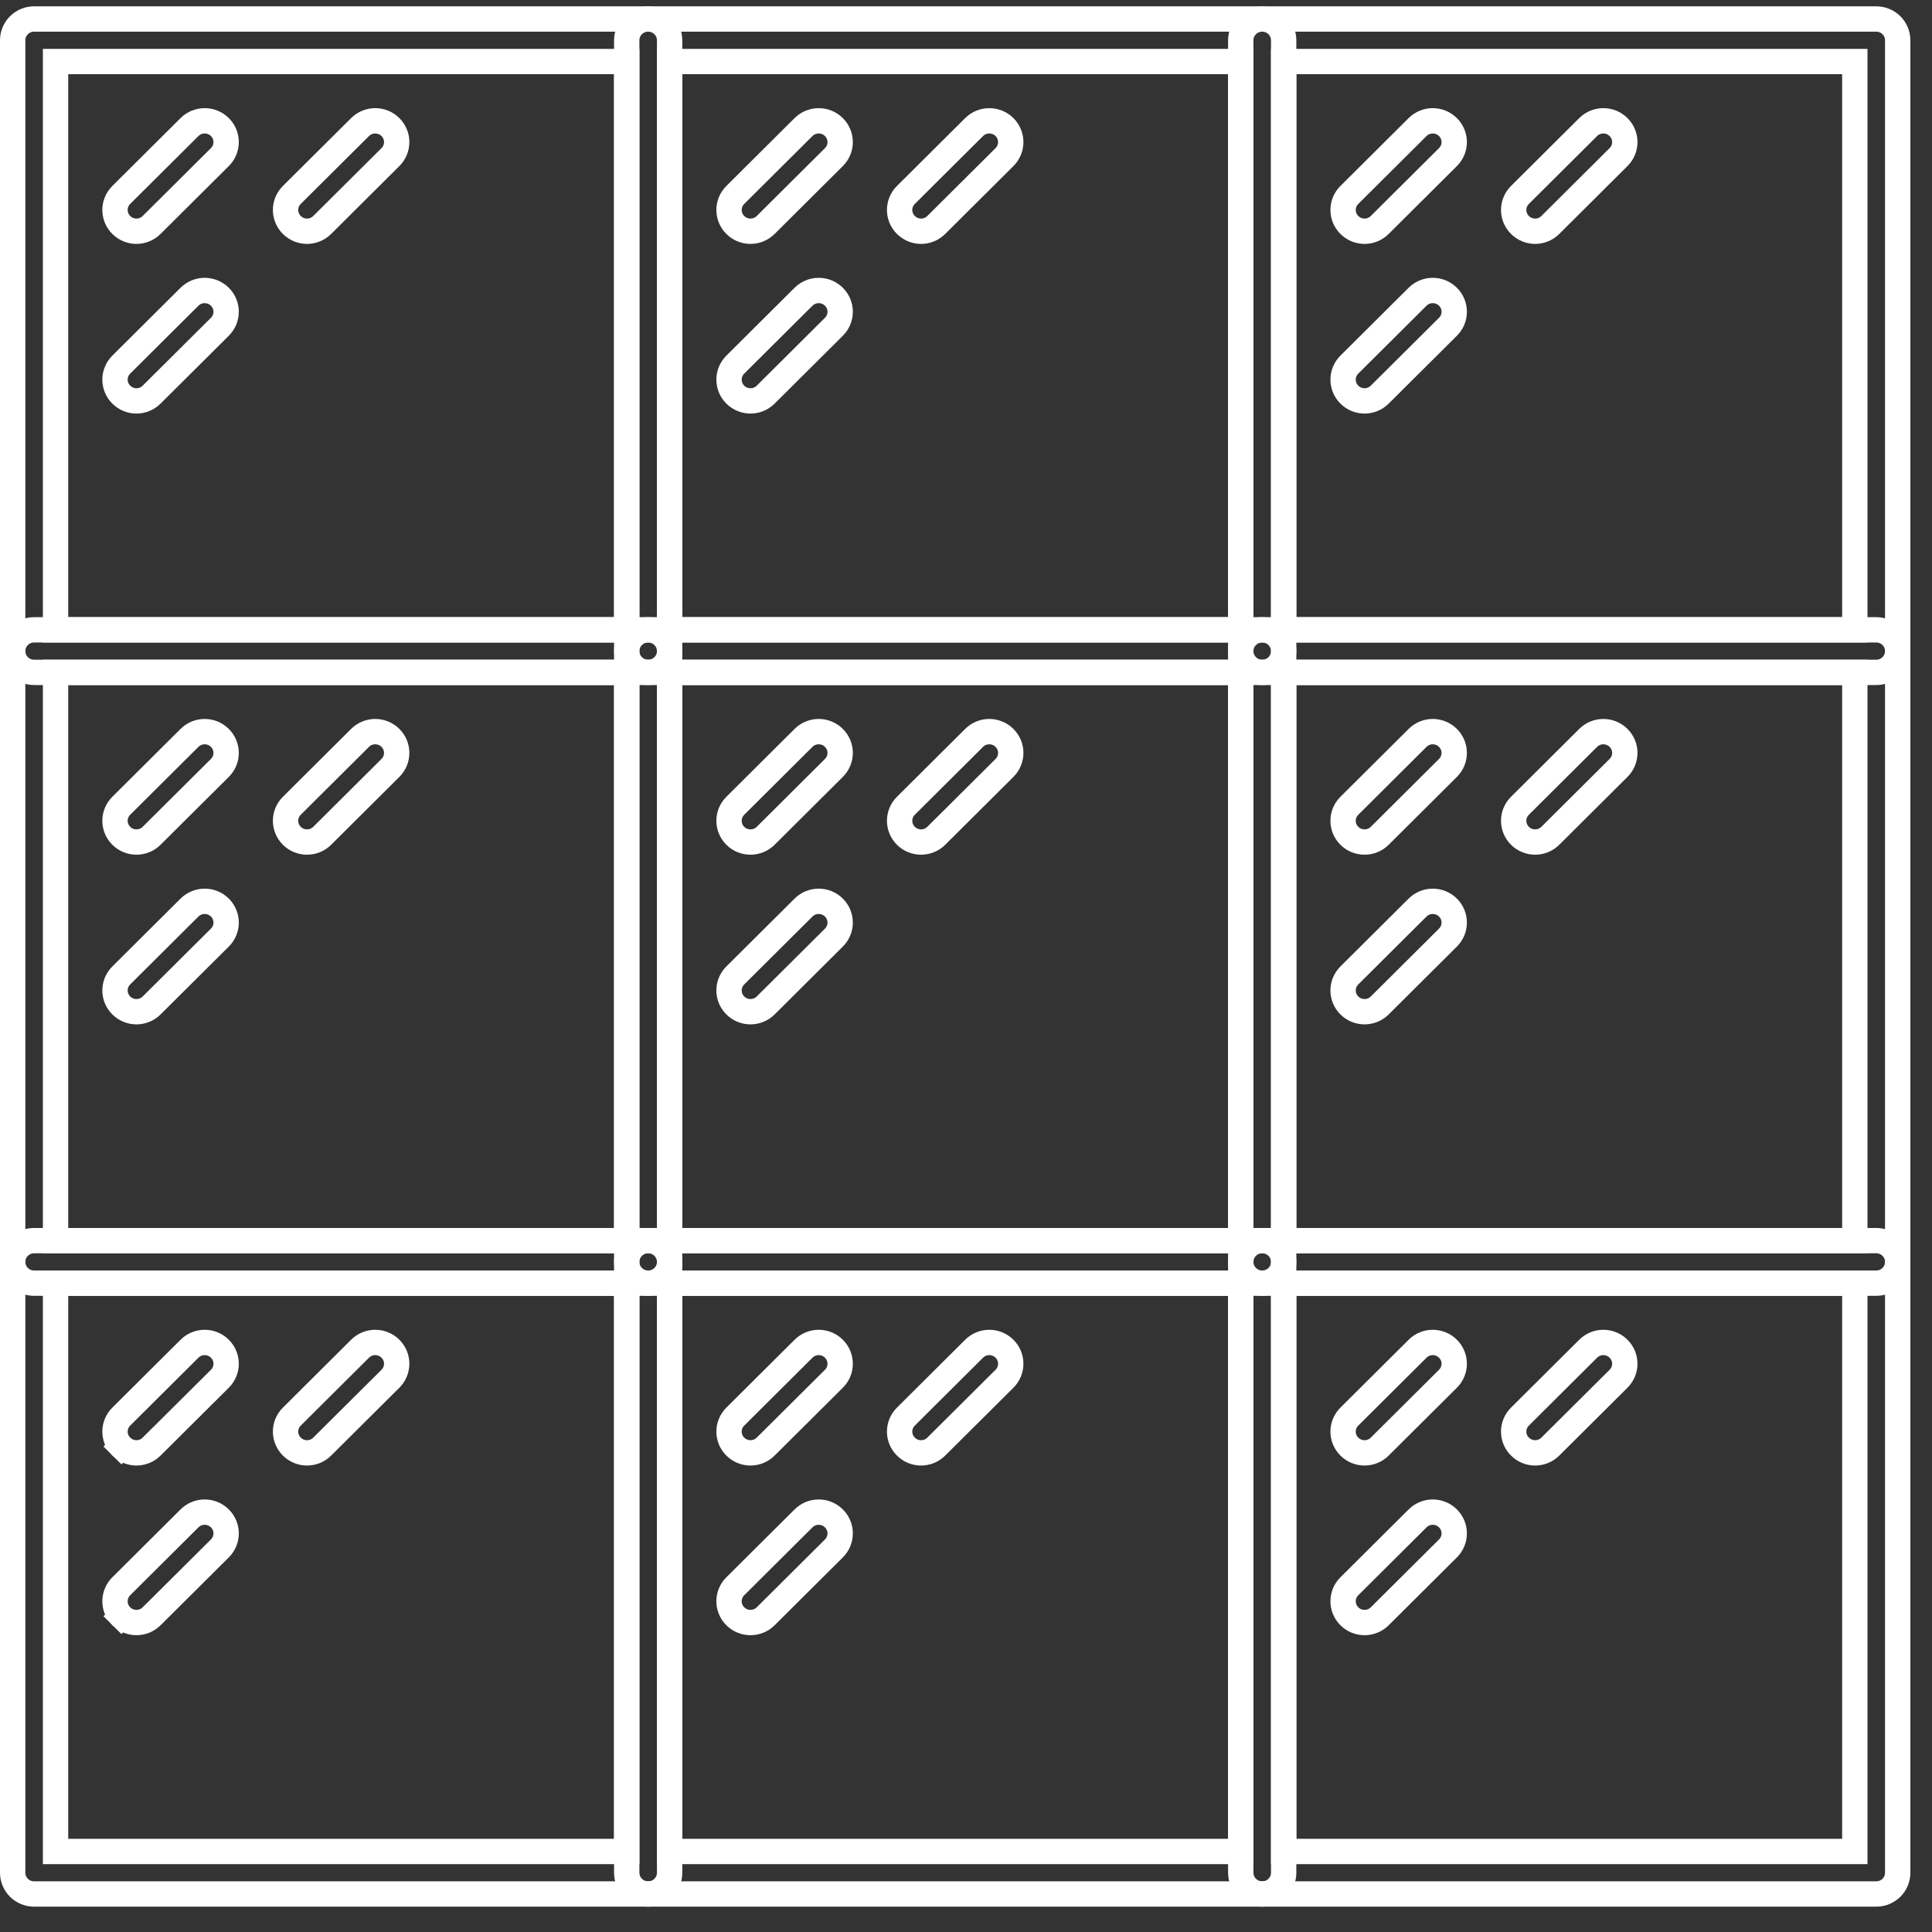
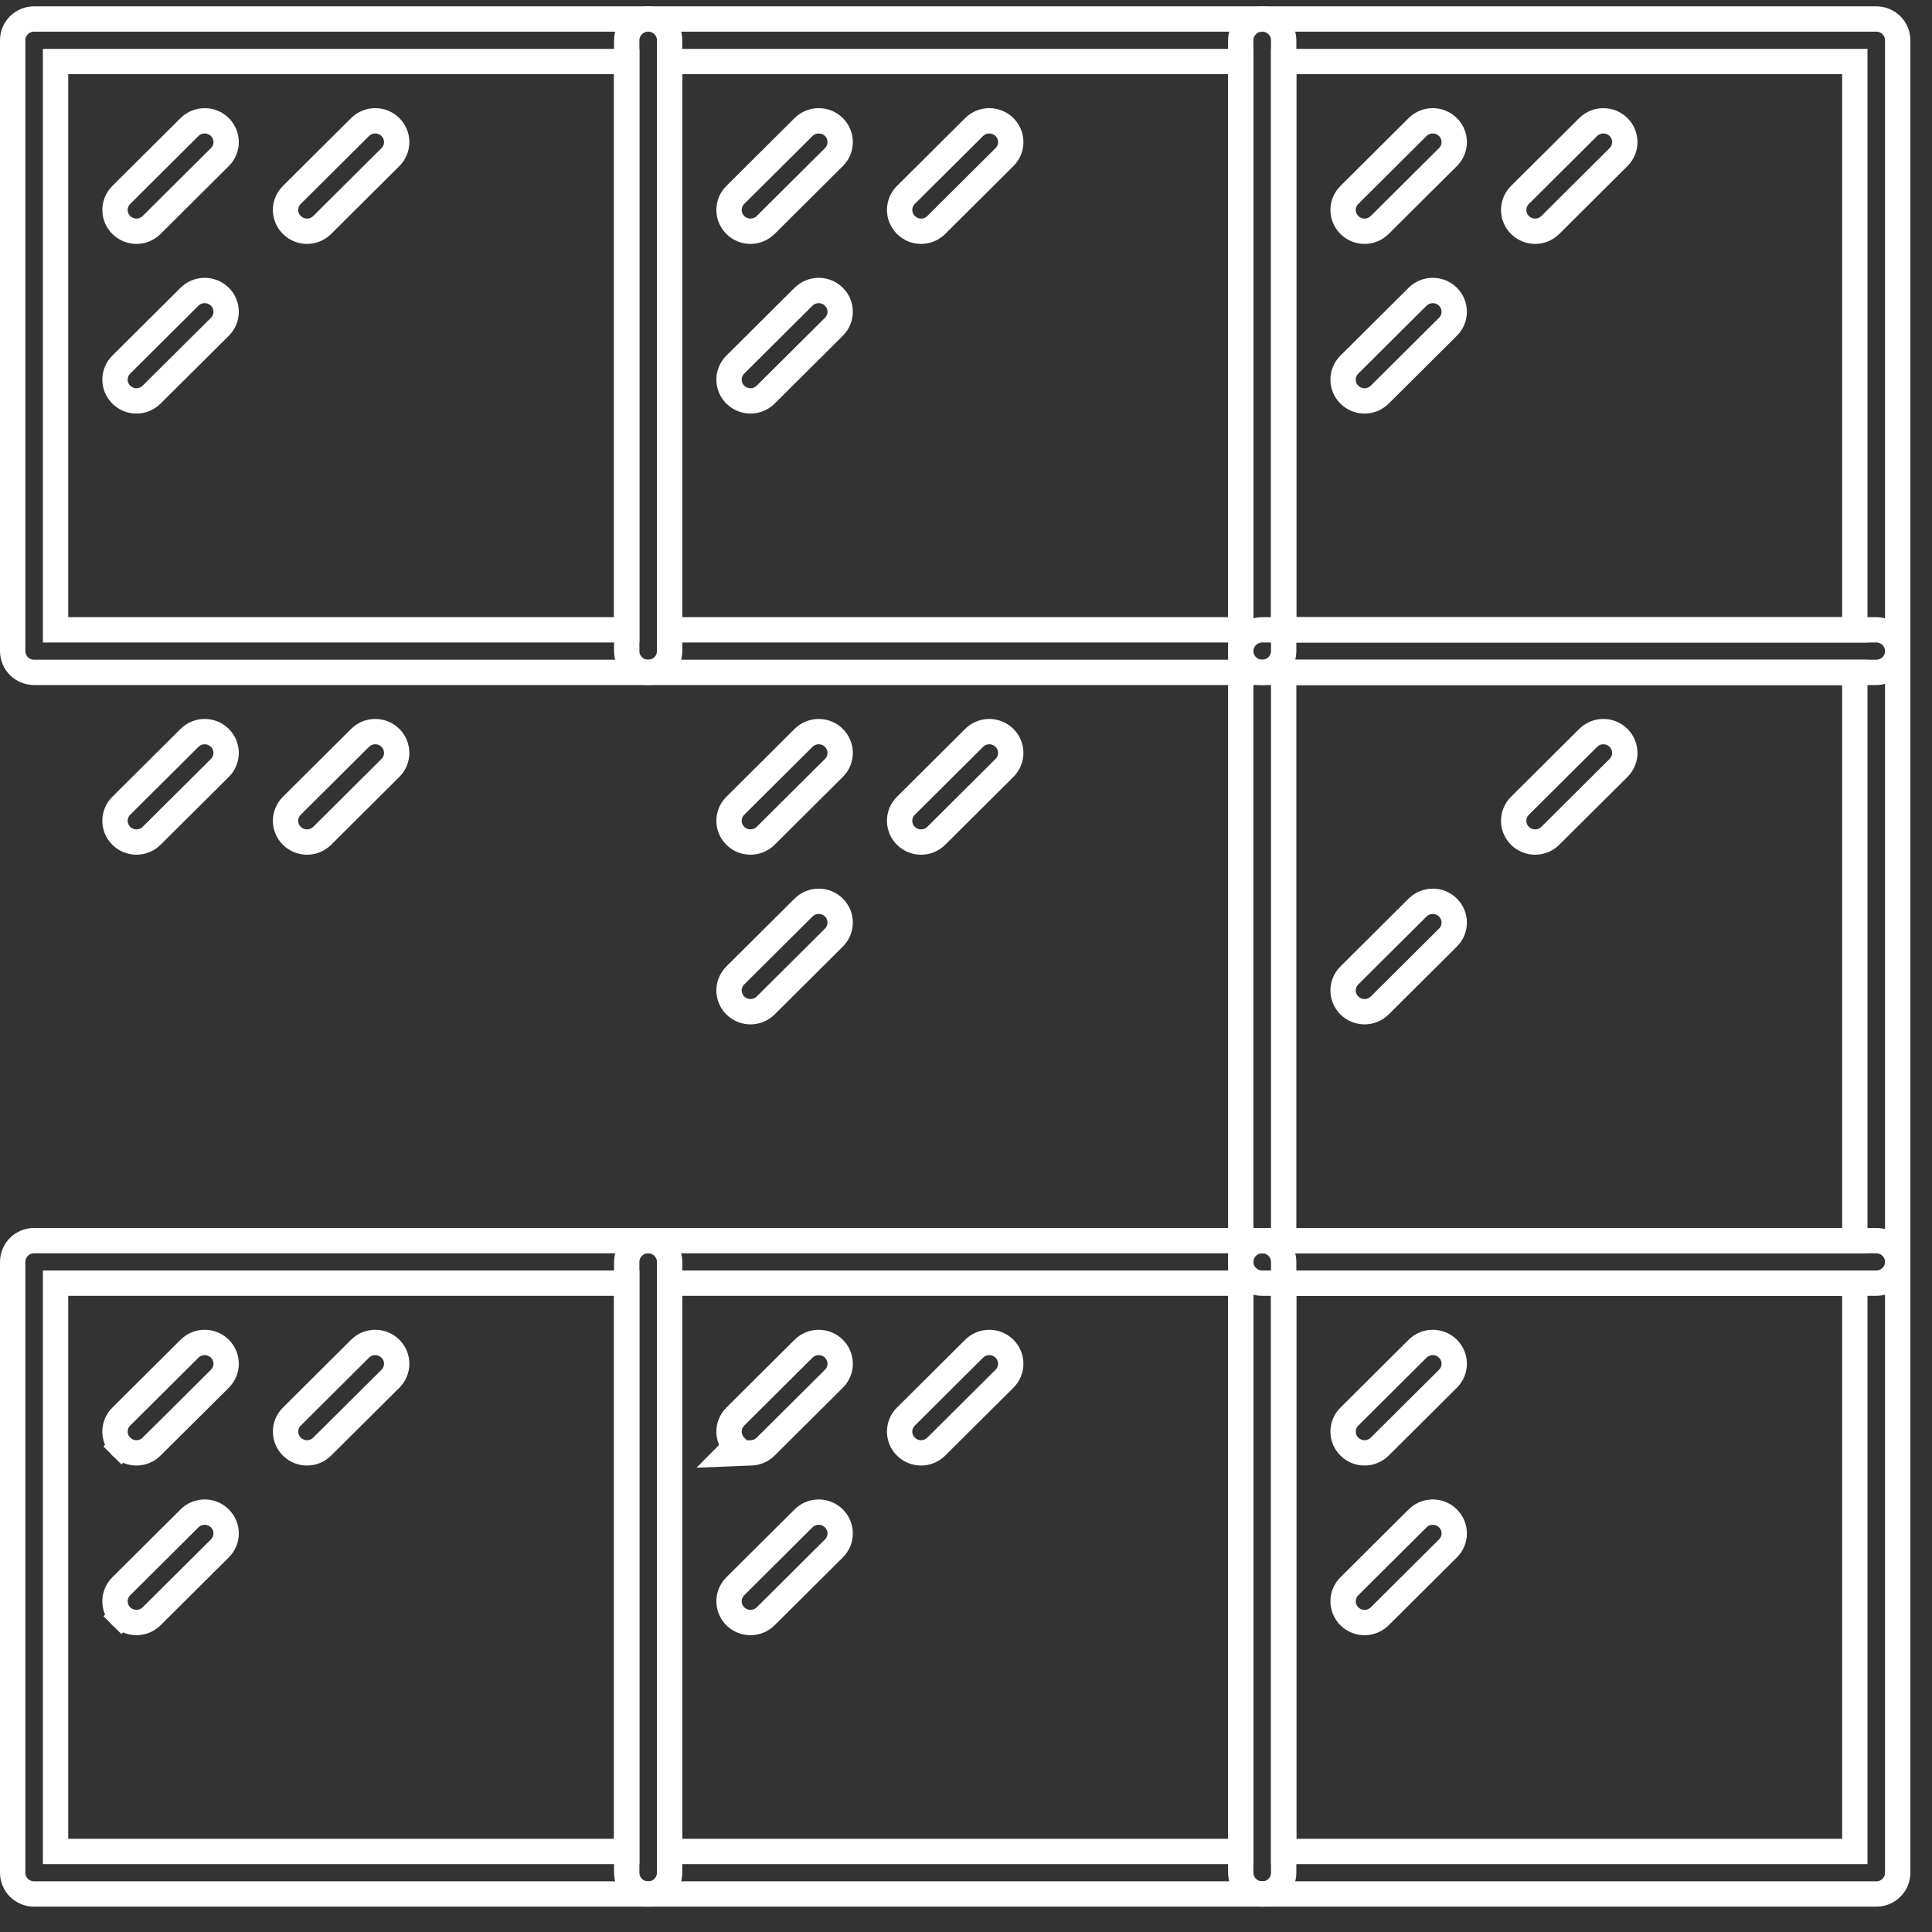
<svg xmlns="http://www.w3.org/2000/svg" width="61" height="61" viewBox="0 0 61 61" fill="none">
  <rect x="0" y="0" width="61" height="61" fill="#333333" stroke="none" />
  <path d="M1.754 19.486V19.886H2.154H19.388H19.788V19.486V2.343V1.943H19.388H2.154H1.754V2.343V19.486ZM20.465 21.229H1.077C0.701 21.229 0.4 20.927 0.4 20.557V1.271C0.4 0.903 0.701 0.6 1.077 0.6H20.465C20.84 0.6 21.142 0.903 21.142 1.271V20.557C21.142 20.927 20.841 21.229 20.465 21.229Z" stroke="white" stroke-width="0.8" />
  <path d="M21.142 19.486V19.886H21.542H38.776H39.176V19.486V2.343V1.943H38.776H21.542H21.142V2.343V19.486ZM39.853 21.229H20.465C20.089 21.229 19.788 20.927 19.788 20.557V1.271C19.788 0.903 20.089 0.6 20.465 0.6H39.853C40.228 0.6 40.53 0.903 40.53 1.271V20.557C40.53 20.927 40.229 21.229 39.853 21.229Z" stroke="white" stroke-width="0.8" />
  <path d="M40.53 19.486V19.886H40.93H58.163H58.563V19.486V2.343V1.943H58.163H40.93H40.53V2.343V19.486ZM59.24 21.229H39.852C39.477 21.229 39.175 20.927 39.175 20.557V1.271C39.175 0.903 39.477 0.6 39.852 0.6H59.24C59.617 0.6 59.917 0.903 59.917 1.271V20.557C59.917 20.927 59.617 21.229 59.24 21.229Z" stroke="white" stroke-width="0.8" />
-   <path d="M1.754 38.771V39.171H2.154H19.388H19.788V38.771V21.629V21.229H19.388H2.154H1.754V21.629V38.771ZM20.465 40.514H1.077C0.701 40.514 0.4 40.212 0.4 39.843V20.557C0.4 20.189 0.701 19.886 1.077 19.886H20.465C20.84 19.886 21.142 20.189 21.142 20.557V39.843C21.142 40.212 20.841 40.514 20.465 40.514Z" stroke="white" stroke-width="0.8" />
-   <path d="M21.142 38.771V39.171H21.542H38.776H39.176V38.771V21.629V21.229H38.776H21.542H21.142V21.629V38.771ZM39.853 40.514H20.465C20.089 40.514 19.788 40.212 19.788 39.843V20.557C19.788 20.189 20.089 19.886 20.465 19.886H39.853C40.228 19.886 40.53 20.189 40.53 20.557V39.843C40.53 40.212 40.229 40.514 39.853 40.514Z" stroke="white" stroke-width="0.8" />
  <path d="M40.53 38.771V39.171H40.93H58.163H58.563V38.771V21.629V21.229H58.163H40.93H40.53V21.629V38.771ZM59.24 40.514H39.852C39.477 40.514 39.175 40.212 39.175 39.843V20.557C39.175 20.189 39.477 19.886 39.852 19.886H59.24C59.617 19.886 59.917 20.188 59.917 20.557V39.843C59.917 40.212 59.617 40.514 59.24 40.514Z" stroke="white" stroke-width="0.8" />
  <path d="M1.754 58.057V58.457H2.154H19.388H19.788V58.057V40.914V40.514H19.388H2.154H1.754V40.914V58.057ZM20.465 59.8H1.077C0.701 59.8 0.4 59.498 0.4 59.129V39.843C0.4 39.474 0.701 39.171 1.077 39.171H20.465C20.84 39.171 21.142 39.474 21.142 39.843V59.129C21.142 59.498 20.841 59.8 20.465 59.8Z" stroke="white" stroke-width="0.8" />
  <path d="M21.142 58.057V58.457H21.542H38.776H39.176V58.057V40.914V40.514H38.776H21.542H21.142V40.914V58.057ZM39.853 59.8H20.465C20.089 59.8 19.788 59.498 19.788 59.129V39.843C19.788 39.474 20.089 39.171 20.465 39.171H39.853C40.228 39.171 40.53 39.474 40.53 39.843V59.129C40.53 59.498 40.229 59.8 39.853 59.8Z" stroke="white" stroke-width="0.8" />
  <path d="M40.53 58.057V58.457H40.93H58.163H58.563V58.057V40.914V40.514H58.163H40.93H40.53V40.914V58.057ZM59.24 59.8H39.852C39.477 59.8 39.175 59.498 39.175 59.129V39.843C39.175 39.474 39.477 39.171 39.852 39.171H59.24C59.617 39.171 59.917 39.474 59.917 39.843V59.129C59.917 59.498 59.617 59.8 59.24 59.8Z" stroke="white" stroke-width="0.8" />
  <path d="M4.308 7.301C4.134 7.301 3.961 7.234 3.829 7.103C3.565 6.84 3.565 6.418 3.829 6.155L5.983 4.012C6.248 3.749 6.677 3.749 6.942 4.012C7.206 4.275 7.206 4.698 6.942 4.96L4.787 7.103C4.655 7.234 4.482 7.301 4.308 7.301Z" stroke="white" stroke-width="0.8" />
  <path d="M4.308 12.658C4.134 12.658 3.961 12.591 3.829 12.46C3.565 12.198 3.565 11.775 3.829 11.512L5.983 9.369C6.248 9.106 6.677 9.106 6.942 9.369C7.206 9.632 7.206 10.055 6.942 10.317L4.787 12.46C4.655 12.591 4.482 12.658 4.308 12.658Z" stroke="white" stroke-width="0.8" />
  <path d="M9.694 7.301C9.519 7.301 9.346 7.234 9.214 7.103C8.95 6.84 8.95 6.418 9.214 6.155L11.368 4.012C11.633 3.749 12.062 3.749 12.327 4.012C12.591 4.275 12.591 4.698 12.327 4.96L10.173 7.103C10.041 7.234 9.868 7.301 9.694 7.301Z" stroke="white" stroke-width="0.8" />
  <path d="M23.695 7.301C23.521 7.301 23.348 7.234 23.216 7.103C22.952 6.84 22.952 6.418 23.216 6.155L25.37 4.012C25.635 3.749 26.064 3.749 26.329 4.012C26.593 4.275 26.593 4.698 26.329 4.96L24.175 7.103C24.043 7.234 23.87 7.301 23.695 7.301Z" stroke="white" stroke-width="0.8" />
  <path d="M23.695 12.658C23.521 12.658 23.348 12.591 23.216 12.46C22.952 12.198 22.952 11.775 23.216 11.512L25.37 9.369C25.635 9.106 26.064 9.106 26.329 9.369C26.593 9.632 26.593 10.055 26.329 10.317L24.175 12.46C24.043 12.591 23.87 12.658 23.695 12.658Z" stroke="white" stroke-width="0.8" />
  <path d="M29.081 7.301C28.907 7.301 28.734 7.234 28.602 7.103C28.338 6.84 28.338 6.418 28.602 6.155L30.756 4.012C31.021 3.749 31.45 3.749 31.715 4.012C31.979 4.275 31.979 4.698 31.715 4.96L29.561 7.103C29.429 7.234 29.256 7.301 29.081 7.301Z" stroke="white" stroke-width="0.8" />
  <path d="M43.084 7.301C42.909 7.301 42.736 7.234 42.604 7.103C42.34 6.84 42.34 6.418 42.604 6.155L44.758 4.012C45.023 3.749 45.452 3.749 45.717 4.012C45.981 4.275 45.981 4.698 45.717 4.96L43.563 7.103C43.431 7.234 43.258 7.301 43.084 7.301Z" stroke="white" stroke-width="0.8" />
  <path d="M43.084 12.658C42.909 12.658 42.736 12.591 42.604 12.46C42.34 12.198 42.34 11.775 42.604 11.512L44.758 9.369C45.023 9.106 45.452 9.106 45.717 9.369C45.981 9.632 45.981 10.055 45.717 10.317L43.563 12.46C43.431 12.591 43.258 12.658 43.084 12.658Z" stroke="white" stroke-width="0.8" />
  <path d="M48.469 7.301C48.295 7.301 48.122 7.234 47.99 7.103C47.726 6.84 47.726 6.418 47.99 6.155L50.144 4.012C50.409 3.749 50.838 3.749 51.103 4.012C51.367 4.275 51.367 4.698 51.103 4.96L48.949 7.103C48.817 7.234 48.644 7.301 48.469 7.301Z" stroke="white" stroke-width="0.8" />
  <path d="M4.308 26.586C4.134 26.586 3.961 26.52 3.829 26.389C3.565 26.126 3.565 25.703 3.829 25.441L5.983 23.298C6.248 23.034 6.677 23.034 6.942 23.298C7.206 23.561 7.206 23.983 6.942 24.246L4.787 26.389C4.655 26.52 4.482 26.586 4.308 26.586Z" stroke="white" stroke-width="0.8" />
-   <path d="M4.308 31.943C4.134 31.943 3.961 31.877 3.829 31.746C3.565 31.483 3.565 31.061 3.829 30.798L5.983 28.655C6.248 28.392 6.677 28.392 6.942 28.655C7.206 28.918 7.206 29.34 6.942 29.603L4.787 31.746C4.655 31.877 4.482 31.943 4.308 31.943Z" stroke="white" stroke-width="0.8" />
  <path d="M9.694 26.586C9.519 26.586 9.346 26.52 9.214 26.389C8.95 26.126 8.95 25.703 9.214 25.441L11.368 23.298C11.633 23.034 12.062 23.034 12.327 23.298C12.591 23.561 12.591 23.983 12.327 24.246L10.173 26.389C10.041 26.52 9.868 26.586 9.694 26.586Z" stroke="white" stroke-width="0.8" />
  <path d="M23.695 26.586C23.521 26.586 23.348 26.52 23.216 26.389C22.952 26.126 22.952 25.703 23.216 25.441L25.37 23.298C25.635 23.034 26.064 23.034 26.329 23.298C26.593 23.561 26.593 23.983 26.329 24.246L24.175 26.389C24.043 26.52 23.87 26.586 23.695 26.586Z" stroke="white" stroke-width="0.8" />
  <path d="M23.695 31.943C23.521 31.943 23.348 31.877 23.216 31.746C22.952 31.483 22.952 31.061 23.216 30.798L25.37 28.655C25.635 28.392 26.064 28.392 26.329 28.655C26.593 28.918 26.593 29.34 26.329 29.603L24.175 31.746C24.043 31.877 23.87 31.943 23.695 31.943Z" stroke="white" stroke-width="0.8" />
  <path d="M29.081 26.586C28.907 26.586 28.734 26.52 28.602 26.389C28.338 26.126 28.338 25.703 28.602 25.441L30.756 23.298C31.021 23.034 31.45 23.034 31.715 23.298C31.979 23.561 31.979 23.983 31.715 24.246L29.561 26.389C29.429 26.52 29.256 26.586 29.081 26.586Z" stroke="white" stroke-width="0.8" />
-   <path d="M43.084 26.586C42.909 26.586 42.736 26.52 42.604 26.389C42.34 26.126 42.34 25.703 42.604 25.441L44.758 23.298C45.023 23.034 45.452 23.034 45.717 23.298C45.981 23.561 45.981 23.983 45.717 24.246L43.563 26.389C43.431 26.52 43.258 26.586 43.084 26.586Z" stroke="white" stroke-width="0.8" />
  <path d="M43.084 31.943C42.909 31.943 42.736 31.877 42.604 31.746C42.34 31.483 42.34 31.061 42.604 30.798L44.758 28.655C45.023 28.392 45.452 28.392 45.717 28.655C45.981 28.918 45.981 29.34 45.717 29.603L43.563 31.746C43.431 31.877 43.258 31.943 43.084 31.943Z" stroke="white" stroke-width="0.8" />
  <path d="M48.469 26.586C48.295 26.586 48.122 26.52 47.99 26.389C47.726 26.126 47.726 25.703 47.99 25.441L50.144 23.298C50.409 23.034 50.838 23.034 51.103 23.298C51.367 23.561 51.367 23.983 51.103 24.246L48.949 26.389C48.817 26.52 48.644 26.586 48.469 26.586Z" stroke="white" stroke-width="0.8" />
  <path d="M4.308 45.872C4.134 45.872 3.961 45.806 3.829 45.674L3.551 45.954L3.829 45.674C3.565 45.412 3.565 44.989 3.829 44.727L5.983 42.584C6.248 42.32 6.677 42.32 6.942 42.584C7.206 42.846 7.206 43.269 6.942 43.532L4.787 45.674L5.013 45.901L4.787 45.674C4.655 45.806 4.482 45.872 4.308 45.872Z" stroke="white" stroke-width="0.8" />
  <path d="M4.308 51.229C4.134 51.229 3.961 51.163 3.829 51.032L3.551 51.311L3.829 51.032C3.565 50.769 3.565 50.346 3.829 50.084L5.983 47.941C6.248 47.677 6.677 47.677 6.942 47.941C7.206 48.203 7.206 48.626 6.942 48.889L4.787 51.032L5.013 51.259L4.787 51.032C4.655 51.163 4.482 51.229 4.308 51.229Z" stroke="white" stroke-width="0.8" />
  <path d="M9.694 45.872C9.519 45.872 9.346 45.806 9.214 45.674L8.99 45.9L9.214 45.674C8.95 45.412 8.95 44.989 9.214 44.727L11.368 42.584C11.633 42.32 12.062 42.32 12.327 42.584C12.591 42.846 12.591 43.269 12.327 43.532L10.173 45.674C10.041 45.806 9.868 45.872 9.694 45.872Z" stroke="white" stroke-width="0.8" />
-   <path d="M23.695 45.872C23.521 45.872 23.348 45.806 23.216 45.674L22.992 45.9L23.216 45.674C22.952 45.412 22.952 44.989 23.216 44.727L25.37 42.584C25.635 42.32 26.064 42.32 26.329 42.584C26.593 42.846 26.593 43.269 26.329 43.532L24.175 45.674C24.043 45.806 23.87 45.872 23.695 45.872Z" stroke="white" stroke-width="0.8" />
+   <path d="M23.695 45.872L22.992 45.9L23.216 45.674C22.952 45.412 22.952 44.989 23.216 44.727L25.37 42.584C25.635 42.32 26.064 42.32 26.329 42.584C26.593 42.846 26.593 43.269 26.329 43.532L24.175 45.674C24.043 45.806 23.87 45.872 23.695 45.872Z" stroke="white" stroke-width="0.8" />
  <path d="M23.695 51.229C23.521 51.229 23.348 51.163 23.216 51.032L22.992 51.257L23.216 51.032C22.952 50.769 22.952 50.346 23.216 50.084L25.37 47.941C25.635 47.677 26.064 47.677 26.329 47.941C26.593 48.203 26.593 48.626 26.329 48.889L24.175 51.032C24.043 51.163 23.87 51.229 23.695 51.229Z" stroke="white" stroke-width="0.8" />
  <path d="M29.081 45.872C28.907 45.872 28.734 45.806 28.602 45.674L28.378 45.9L28.602 45.674C28.338 45.412 28.338 44.989 28.602 44.727L30.756 42.584C31.021 42.32 31.45 42.32 31.715 42.584C31.979 42.846 31.979 43.269 31.715 43.532L29.561 45.674C29.429 45.806 29.256 45.872 29.081 45.872Z" stroke="white" stroke-width="0.8" />
  <path d="M43.084 45.872C42.909 45.872 42.736 45.806 42.604 45.674L42.38 45.9L42.604 45.674C42.34 45.412 42.34 44.989 42.604 44.727L44.758 42.584C45.023 42.32 45.452 42.32 45.717 42.584C45.981 42.846 45.981 43.269 45.717 43.532L43.563 45.674C43.431 45.806 43.258 45.872 43.084 45.872Z" stroke="white" stroke-width="0.8" />
  <path d="M43.084 51.229C42.909 51.229 42.736 51.163 42.604 51.032L42.38 51.257L42.604 51.032C42.34 50.769 42.34 50.346 42.604 50.084L44.758 47.941C45.023 47.677 45.452 47.677 45.717 47.941C45.981 48.203 45.981 48.626 45.717 48.889L43.563 51.032C43.431 51.163 43.258 51.229 43.084 51.229Z" stroke="white" stroke-width="0.8" />
-   <path d="M48.469 45.872C48.295 45.872 48.122 45.806 47.99 45.674L47.766 45.9L47.99 45.674C47.726 45.412 47.726 44.989 47.99 44.727L50.144 42.584C50.409 42.32 50.838 42.32 51.103 42.584C51.367 42.846 51.367 43.269 51.103 43.532L48.949 45.674C48.817 45.806 48.644 45.872 48.469 45.872Z" stroke="white" stroke-width="0.8" />
</svg>